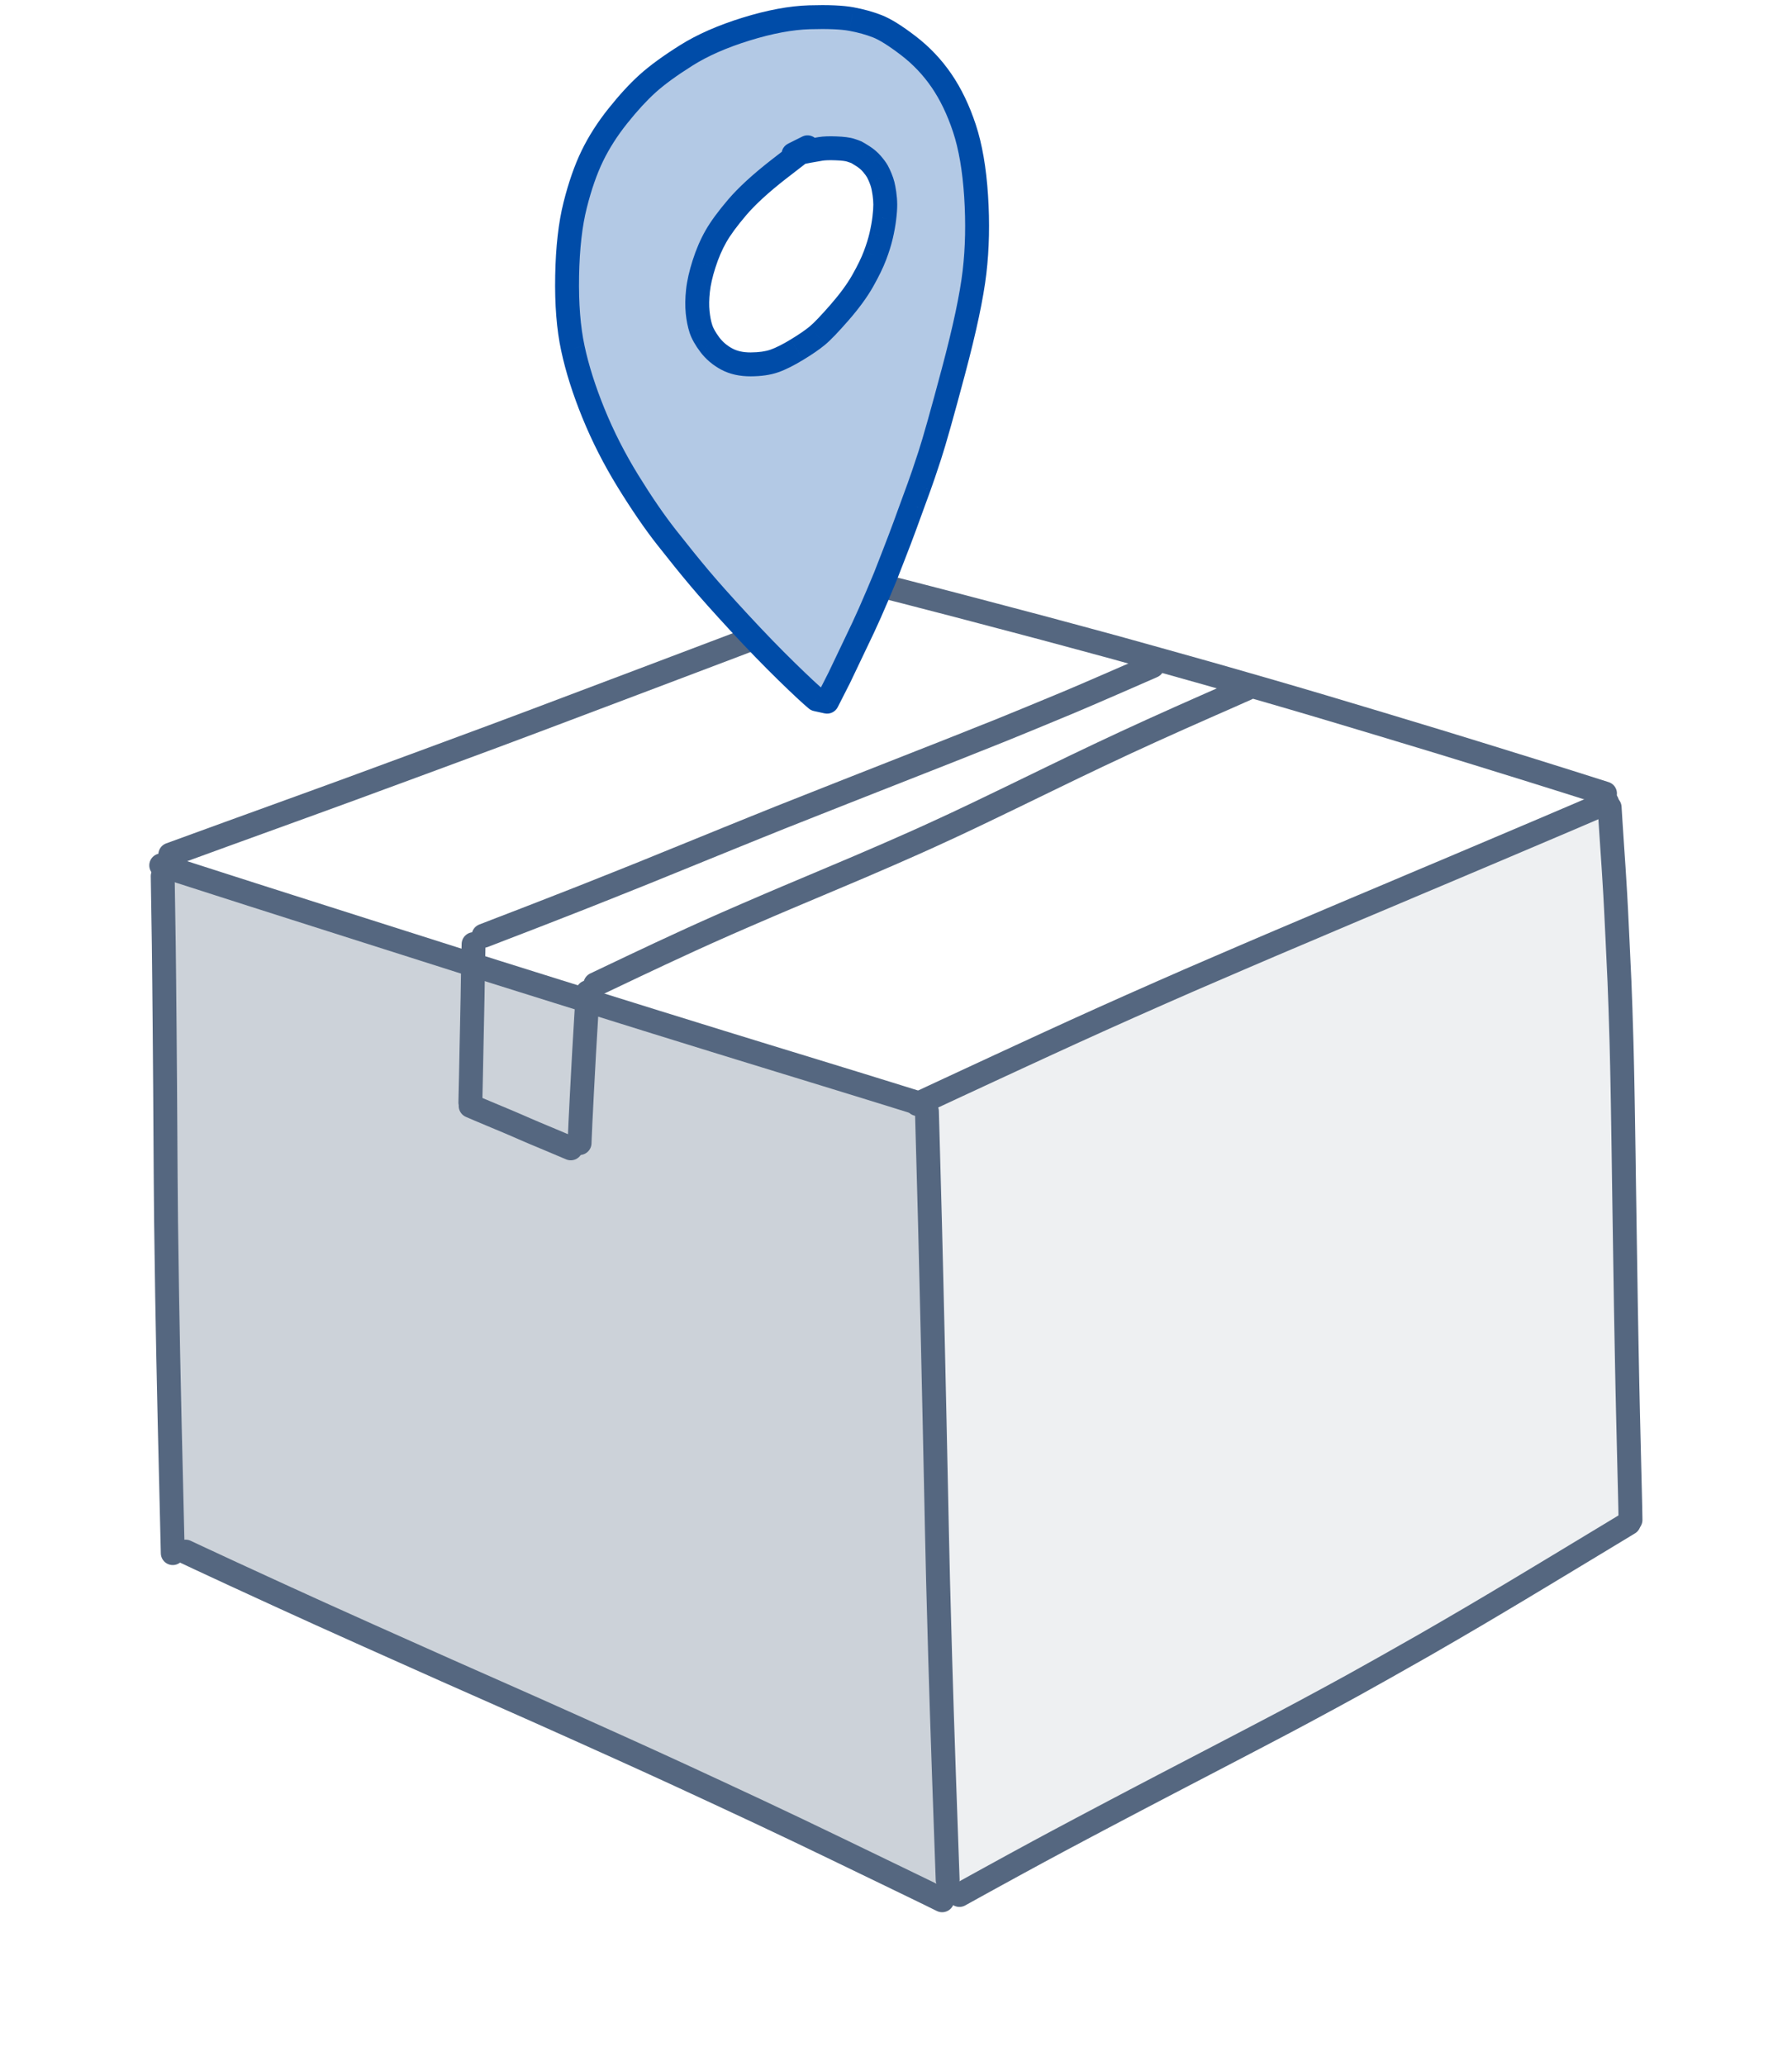
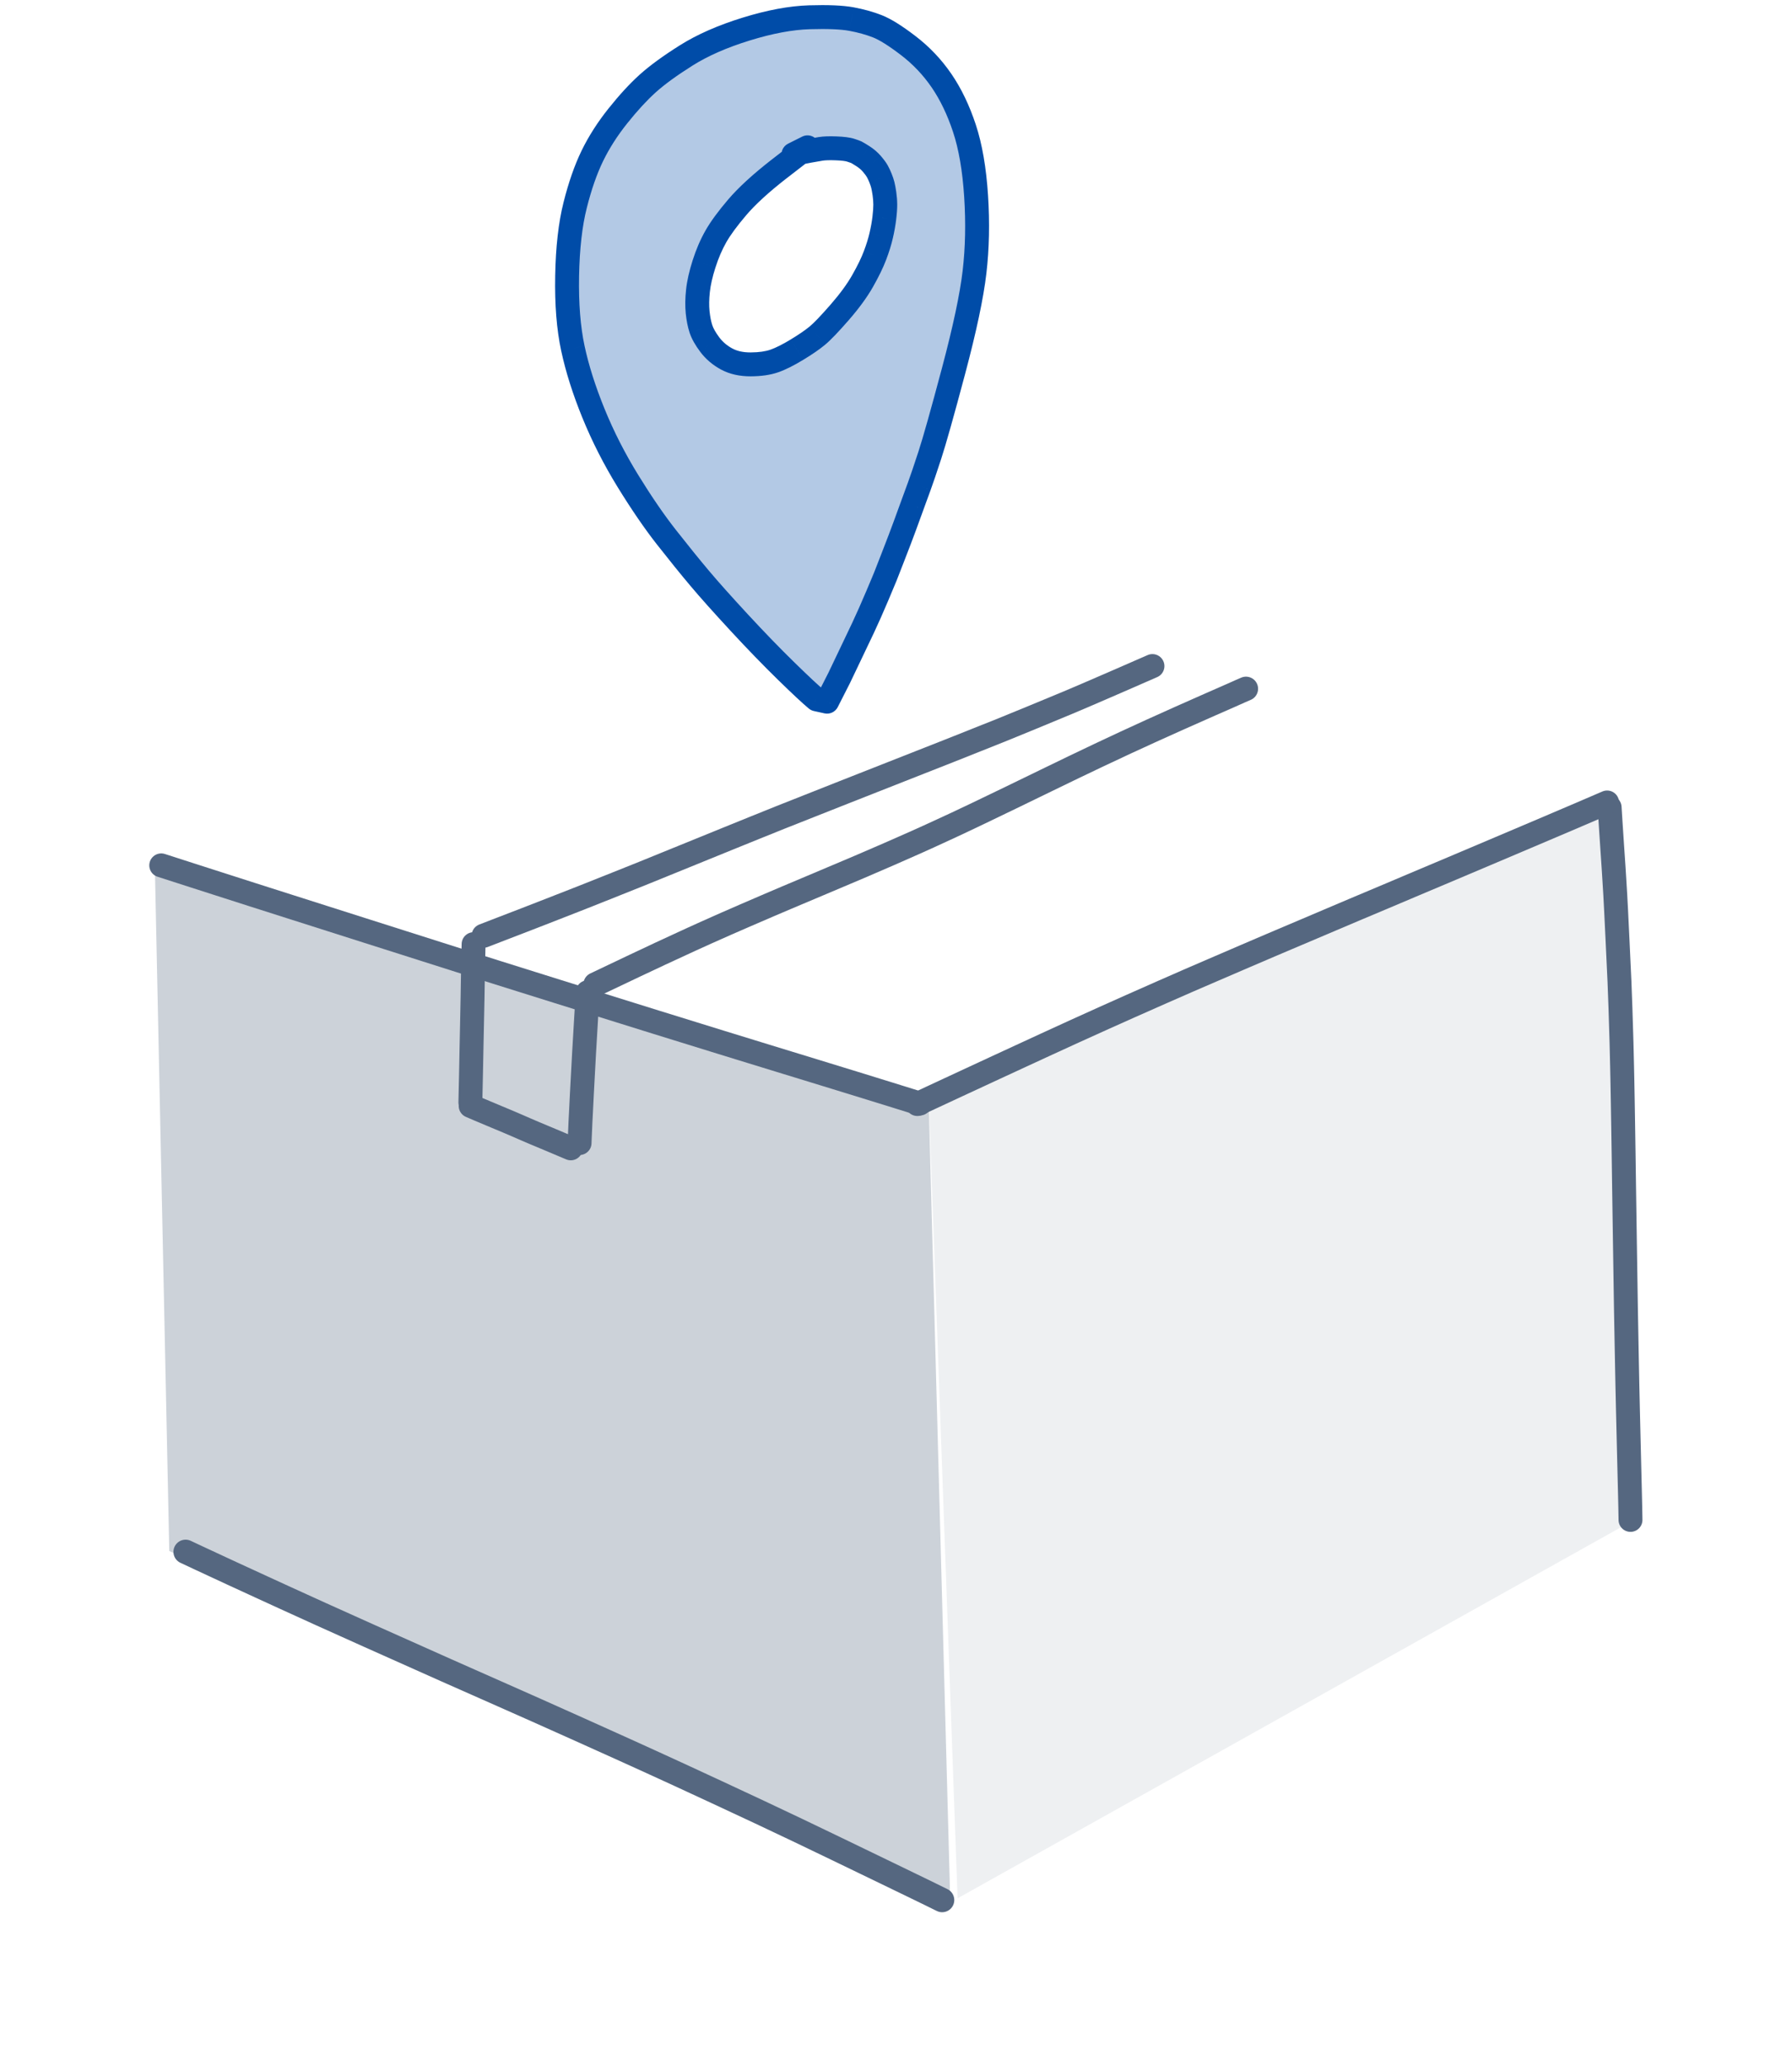
<svg xmlns="http://www.w3.org/2000/svg" width="105" height="121" viewBox="0 0 105 121" fill="none">
  <path opacity="0.1" d="M94.249 46.768L54.414 64.142L56.109 111.181L95.52 89.145L94.249 46.768Z" fill="#556780" />
  <path opacity="0.3" d="M9.918 90.84L9.07 50.581L54.414 64.566L55.685 111.605L9.918 90.84Z" fill="#556780" />
-   <path d="M54.312 65.091C54.313 65.167 54.337 66.015 54.383 67.635C54.428 69.256 54.464 70.595 54.492 71.653C54.52 72.711 54.547 73.792 54.572 74.894C54.597 75.997 54.626 77.248 54.66 78.647C54.692 80.046 54.727 81.596 54.763 83.297C54.8 84.999 54.826 86.248 54.843 87.046C54.859 87.843 54.878 88.719 54.898 89.673C54.918 90.627 54.94 91.591 54.964 92.565C54.988 93.538 55.029 95.036 55.088 97.057C55.146 99.079 55.22 101.367 55.308 103.924C55.396 106.48 55.469 108.538 55.527 110.098" stroke="#556780" stroke-width="1.4" stroke-linecap="round" stroke-linejoin="round" />
-   <path d="M56.216 110.985C56.318 110.928 56.726 110.702 57.443 110.307C58.16 109.913 58.801 109.561 59.364 109.253C59.928 108.945 60.429 108.672 60.868 108.436C61.308 108.199 61.679 107.999 61.981 107.838C62.283 107.676 62.743 107.431 63.36 107.104C63.977 106.777 64.398 106.554 64.624 106.435C64.849 106.316 65.106 106.181 65.396 106.028C65.687 105.874 66.066 105.675 66.534 105.429C67.001 105.184 67.566 104.888 68.229 104.542C68.892 104.196 69.256 104.007 69.32 103.973C69.385 103.94 69.796 103.725 70.555 103.33C71.314 102.935 72.214 102.466 73.254 101.922C74.293 101.377 74.95 101.033 75.223 100.889C75.495 100.745 75.86 100.551 76.318 100.306C76.775 100.062 77.32 99.767 77.953 99.424C78.586 99.079 79.016 98.845 79.244 98.719C79.472 98.595 80.088 98.251 81.091 97.688C82.095 97.124 82.874 96.683 83.428 96.365C83.983 96.046 84.531 95.729 85.074 95.413C85.616 95.097 86.045 94.846 86.361 94.66C86.677 94.474 87.066 94.244 87.527 93.97C87.99 93.696 88.493 93.396 89.038 93.069C89.583 92.742 90.33 92.293 91.28 91.72C92.23 91.147 92.905 90.74 93.305 90.497C93.704 90.256 94.057 90.042 94.363 89.858C94.668 89.673 95.025 89.457 95.436 89.209" stroke="#556780" stroke-width="1.4" stroke-linecap="round" stroke-linejoin="round" />
  <path d="M94.315 47.286C94.32 47.363 94.336 47.638 94.366 48.112C94.396 48.587 94.428 49.077 94.463 49.582C94.498 50.088 94.525 50.492 94.545 50.795C94.564 51.097 94.579 51.331 94.589 51.496C94.598 51.662 94.616 51.959 94.643 52.388C94.669 52.817 94.713 53.693 94.775 55.015C94.838 56.337 94.876 57.164 94.891 57.494C94.905 57.825 94.924 58.358 94.95 59.094C94.975 59.83 94.995 60.491 95.011 61.076C95.026 61.662 95.037 62.105 95.043 62.404C95.049 62.704 95.056 63.004 95.062 63.305C95.068 63.605 95.075 63.987 95.083 64.453C95.091 64.918 95.098 65.363 95.105 65.788C95.113 66.213 95.122 66.807 95.133 67.571C95.143 68.335 95.152 68.932 95.158 69.361C95.164 69.79 95.18 70.878 95.207 72.624C95.233 74.369 95.253 75.682 95.268 76.562C95.284 77.441 95.297 78.168 95.308 78.741C95.318 79.315 95.327 79.784 95.335 80.149C95.342 80.514 95.35 80.863 95.356 81.197C95.363 81.53 95.374 82.01 95.388 82.638C95.403 83.264 95.416 83.816 95.428 84.291C95.439 84.767 95.453 85.309 95.467 85.916C95.482 86.524 95.495 87.053 95.506 87.506C95.517 87.958 95.523 88.221 95.524 88.294C95.525 88.368 95.53 88.61 95.537 89.019" stroke="#556780" stroke-width="1.4" stroke-linecap="round" stroke-linejoin="round" />
  <path d="M53.75 64.662C53.801 64.64 54.089 64.506 54.614 64.26C55.14 64.014 55.648 63.778 56.138 63.551C56.629 63.324 57.016 63.145 57.299 63.013C57.582 62.883 57.899 62.735 58.251 62.571C58.602 62.408 59.121 62.168 59.807 61.852C60.492 61.535 61.024 61.29 61.401 61.117C61.779 60.943 62.301 60.704 62.967 60.4C63.634 60.097 64.214 59.834 64.707 59.613C65.2 59.392 65.711 59.163 66.241 58.927C66.77 58.69 67.381 58.42 68.074 58.116C68.767 57.812 69.302 57.577 69.678 57.413C70.055 57.249 70.526 57.045 71.093 56.802C71.66 56.557 72.274 56.293 72.934 56.01C73.595 55.726 74.108 55.507 74.471 55.352C74.834 55.197 75.149 55.063 75.417 54.95C75.685 54.837 76.056 54.679 76.532 54.478C77.007 54.277 77.5 54.067 78.012 53.849C78.525 53.631 78.974 53.44 79.361 53.277C79.748 53.114 80.034 52.994 80.219 52.916C80.404 52.839 80.783 52.679 81.358 52.436C81.932 52.193 82.373 52.007 82.678 51.877C82.984 51.748 83.285 51.621 83.581 51.496C83.877 51.372 84.139 51.262 84.367 51.165C84.595 51.07 84.983 50.906 85.531 50.673C86.08 50.441 86.722 50.169 87.459 49.857C88.195 49.545 88.836 49.273 89.381 49.042C89.926 48.811 90.504 48.566 91.114 48.306C91.723 48.047 92.191 47.847 92.516 47.708C92.841 47.569 93.392 47.333 94.167 46.999" stroke="#556780" stroke-width="1.4" stroke-linecap="round" stroke-linejoin="round" />
  <path d="M10.874 90.887C10.9 90.898 11.187 91.032 11.735 91.29C12.284 91.547 12.9 91.833 13.584 92.148C14.268 92.463 14.874 92.742 15.402 92.984C15.93 93.226 16.34 93.414 16.634 93.549C16.927 93.683 17.272 93.84 17.667 94.019C18.062 94.198 18.436 94.368 18.79 94.53C19.143 94.691 20.092 95.118 21.636 95.81C23.18 96.502 24.678 97.171 26.129 97.816C27.581 98.46 28.684 98.948 29.438 99.281C30.192 99.614 30.851 99.906 31.416 100.158C31.981 100.41 32.837 100.792 33.981 101.306C35.127 101.82 36 102.214 36.603 102.487C37.206 102.76 37.735 103 38.188 103.207C38.643 103.414 39.179 103.66 39.797 103.944C40.414 104.228 41.143 104.566 41.983 104.956C42.824 105.345 43.668 105.74 44.516 106.138C45.364 106.538 46.102 106.887 46.729 107.185C47.356 107.484 48.118 107.849 49.013 108.282C49.908 108.713 50.491 108.995 50.762 109.127C51.033 109.258 51.447 109.458 52.004 109.727C52.56 109.996 52.972 110.195 53.239 110.325C53.505 110.454 53.768 110.582 54.029 110.708C54.289 110.835 54.467 110.922 54.564 110.969C54.659 111.016 54.872 111.121 55.203 111.284" stroke="#556780" stroke-width="1.423" stroke-linecap="round" stroke-linejoin="round" />
  <path d="M9.447 50.683C9.51 50.704 10.152 50.911 11.372 51.303C12.592 51.695 13.715 52.056 14.742 52.384C15.768 52.712 16.524 52.953 17.011 53.107C17.499 53.262 18.996 53.739 21.504 54.537C24.013 55.334 25.809 55.905 26.894 56.25C27.978 56.594 28.718 56.829 29.113 56.953C29.508 57.077 30.698 57.451 32.683 58.072C34.667 58.695 36.574 59.289 38.402 59.856C40.229 60.423 41.525 60.825 42.291 61.06C43.056 61.295 43.624 61.47 43.995 61.584C44.365 61.698 44.942 61.875 45.725 62.115C46.509 62.355 47.149 62.551 47.645 62.703C48.141 62.855 48.674 63.019 49.243 63.194C49.813 63.369 50.231 63.497 50.497 63.579C50.763 63.661 50.974 63.727 51.132 63.776C51.289 63.824 51.466 63.879 51.663 63.94C51.858 64 52.002 64.045 52.094 64.073C52.186 64.103 52.395 64.168 52.719 64.268C53.043 64.369 53.435 64.491 53.894 64.633" stroke="#556780" stroke-width="1.4" stroke-linecap="round" stroke-linejoin="round" />
  <path d="M27.749 55.297C27.734 55.924 27.723 56.422 27.716 56.792C27.709 57.162 27.704 57.457 27.701 57.678C27.698 57.898 27.694 58.135 27.69 58.39C27.685 58.644 27.679 58.951 27.671 59.311C27.663 59.671 27.657 59.979 27.652 60.236C27.647 60.491 27.642 60.713 27.638 60.9C27.633 61.087 27.629 61.294 27.625 61.519C27.62 61.745 27.617 61.937 27.614 62.093C27.612 62.249 27.607 62.534 27.597 62.947C27.588 63.358 27.581 63.697 27.574 63.961C27.568 64.225 27.563 64.428 27.561 64.569" stroke="#556780" stroke-width="1.4" stroke-linecap="round" stroke-linejoin="round" />
  <path d="M27.577 64.771C27.699 64.824 27.86 64.893 28.06 64.979C28.259 65.064 28.54 65.182 28.904 65.334C29.268 65.485 29.55 65.603 29.751 65.688C29.951 65.772 30.139 65.853 30.314 65.929C30.489 66.007 30.652 66.078 30.803 66.142C30.953 66.207 31.125 66.281 31.32 66.364C31.516 66.448 31.782 66.559 32.119 66.698C32.455 66.837 32.897 67.023 33.444 67.257" stroke="#556780" stroke-width="1.4" stroke-linecap="round" stroke-linejoin="round" />
  <path d="M34.435 58.113C34.431 58.221 34.408 58.59 34.368 59.219C34.327 59.848 34.279 60.672 34.222 61.691C34.165 62.71 34.123 63.493 34.096 64.04C34.069 64.587 34.05 64.962 34.04 65.167C34.029 65.371 34.019 65.563 34.01 65.741C34.002 65.92 33.997 66.042 33.995 66.109C33.992 66.176 33.983 66.366 33.969 66.68L33.959 66.947" stroke="#556780" stroke-width="1.4" stroke-linecap="round" stroke-linejoin="round" />
  <path d="M67.524 39.012C67.509 39.018 67.321 39.1 66.961 39.258C66.601 39.416 66.061 39.652 65.34 39.965C64.619 40.279 64.072 40.515 63.698 40.675C63.323 40.836 62.944 40.997 62.562 41.158C62.179 41.319 61.514 41.594 60.565 41.985C59.617 42.375 59.026 42.617 58.793 42.711C58.56 42.805 58.031 43.017 57.204 43.345C56.377 43.674 55.85 43.884 55.621 43.975C55.392 44.065 54.834 44.284 53.95 44.632C53.064 44.979 51.564 45.569 49.451 46.403C47.337 47.236 46.096 47.727 45.728 47.875C45.36 48.022 44.856 48.225 44.216 48.484C43.577 48.742 43.056 48.953 42.656 49.116C42.255 49.279 41.795 49.466 41.277 49.677C40.76 49.887 40.379 50.042 40.134 50.142C39.89 50.241 39.503 50.399 38.972 50.614C38.442 50.83 38.038 50.994 37.761 51.107C37.483 51.218 36.967 51.425 36.211 51.727C35.455 52.029 34.88 52.258 34.487 52.414C34.093 52.57 33.805 52.683 33.623 52.754C33.441 52.825 33.155 52.937 32.765 53.089C32.375 53.241 32.036 53.373 31.748 53.486C31.459 53.599 31.146 53.72 30.81 53.85C30.474 53.98 30.204 54.084 30.001 54.162C29.798 54.239 29.637 54.301 29.519 54.347C29.4 54.393 29.254 54.45 29.08 54.516C28.906 54.583 28.658 54.679 28.336 54.804" stroke="#556780" stroke-width="1.407" stroke-linecap="round" stroke-linejoin="round" />
  <path d="M34.89 57.654C36.642 56.819 37.911 56.218 38.697 55.852C39.483 55.485 40.077 55.211 40.478 55.029C40.88 54.846 41.179 54.711 41.375 54.623C41.571 54.535 41.788 54.438 42.026 54.333C42.265 54.227 42.455 54.143 42.597 54.08C42.738 54.018 43.097 53.861 43.675 53.61C44.253 53.36 44.731 53.153 45.11 52.992C45.49 52.83 45.802 52.696 46.048 52.592C46.294 52.487 46.934 52.218 47.967 51.783C49 51.347 49.787 51.015 50.327 50.785C50.868 50.555 51.444 50.307 52.054 50.04C52.665 49.774 53.157 49.557 53.532 49.389C53.907 49.221 54.204 49.087 54.424 48.988C54.643 48.887 54.9 48.77 55.193 48.635C55.487 48.499 55.778 48.364 56.068 48.23C56.356 48.094 56.764 47.901 57.292 47.65C57.821 47.398 58.462 47.09 59.215 46.724C59.968 46.359 60.657 46.024 61.283 45.72C61.907 45.417 62.453 45.153 62.919 44.928C63.384 44.704 63.877 44.469 64.398 44.222C64.919 43.976 65.437 43.733 65.953 43.493C66.468 43.254 66.974 43.022 67.47 42.797C67.966 42.571 68.509 42.326 69.101 42.063C69.692 41.799 70.296 41.532 70.914 41.26C71.532 40.989 71.919 40.819 72.076 40.75C72.234 40.68 72.348 40.629 72.421 40.597C72.493 40.565 72.567 40.532 72.642 40.498C72.718 40.464 72.84 40.411 73.007 40.339" stroke="#556780" stroke-width="1.417" stroke-linecap="round" stroke-linejoin="round" />
-   <path d="M94.044 46.473C92.541 45.995 91.125 45.548 89.795 45.134C88.466 44.72 87.401 44.39 86.602 44.144C85.802 43.898 85.015 43.656 84.241 43.419C83.467 43.182 82.319 42.835 80.798 42.378C79.278 41.921 78.169 41.589 77.472 41.382C76.774 41.176 76.199 41.006 75.746 40.873C75.293 40.741 74.859 40.615 74.443 40.494C74.026 40.374 73.567 40.242 73.065 40.097C72.562 39.953 72.14 39.832 71.798 39.733C71.455 39.635 71.106 39.536 70.752 39.435C70.397 39.334 69.534 39.092 68.161 38.708C66.789 38.324 65.858 38.064 65.369 37.93C64.88 37.796 64.17 37.604 63.24 37.353C62.31 37.102 61.633 36.92 61.208 36.806C60.783 36.693 60.436 36.6 60.168 36.53C59.9 36.459 59.417 36.332 58.719 36.148C58.021 35.964 57.485 35.823 57.111 35.724C56.736 35.625 56.387 35.533 56.062 35.448C55.737 35.363 55.442 35.287 55.177 35.218C54.912 35.15 54.526 35.05 54.02 34.919C53.514 34.787 53.169 34.697 52.985 34.65C52.8 34.603 52.494 34.525 52.067 34.418" stroke="#556780" stroke-width="1.397" stroke-linecap="round" stroke-linejoin="round" />
-   <path d="M51.366 34.619C51.025 34.748 50.204 35.061 48.901 35.559C47.599 36.056 46.417 36.508 45.355 36.913C44.294 37.319 43.524 37.612 43.047 37.794C42.569 37.975 40.803 38.643 37.75 39.798C34.696 40.953 32.587 41.749 31.422 42.186C30.258 42.622 29.417 42.937 28.9 43.13C28.383 43.324 26.998 43.836 24.747 44.666C22.496 45.497 21.101 46.01 20.561 46.207C20.022 46.404 19.289 46.671 18.363 47.008C17.437 47.344 16.628 47.638 15.937 47.888C15.245 48.14 14.384 48.452 13.354 48.824C12.323 49.197 11.197 49.607 9.977 50.054" stroke="#556780" stroke-width="1.4" stroke-linecap="round" stroke-linejoin="round" />
-   <path d="M9.534 51.312C9.534 51.356 9.542 51.87 9.558 52.853C9.575 53.836 9.588 54.669 9.597 55.352C9.607 56.035 9.615 56.752 9.621 57.502C9.628 58.253 9.636 59.135 9.646 60.148C9.656 61.16 9.665 62.333 9.674 63.666C9.683 65 9.689 66.001 9.693 66.668C9.697 67.337 9.702 68.09 9.707 68.927C9.713 69.766 9.72 70.636 9.73 71.538C9.739 72.44 9.761 73.912 9.794 75.954C9.827 77.997 9.878 80.504 9.945 83.477C10.013 86.449 10.073 88.944 10.123 90.963" stroke="#556780" stroke-width="1.4" stroke-linecap="round" stroke-linejoin="round" />
  <path fill-rule="evenodd" clip-rule="evenodd" d="M46.071 39.31C46.913 40.133 47.503 40.683 47.84 40.961L48.462 41.097L49.173 39.7C49.535 38.934 49.798 38.384 49.96 38.051C50.122 37.718 50.329 37.283 50.581 36.748C50.833 36.212 51.106 35.596 51.402 34.897C51.697 34.199 51.857 33.817 51.882 33.751C51.908 33.684 52.06 33.294 52.34 32.578C52.619 31.862 52.839 31.286 52.999 30.849C53.158 30.414 53.311 29.995 53.457 29.593C53.603 29.19 53.742 28.811 53.873 28.453C54.004 28.096 54.207 27.5 54.48 26.666C54.753 25.831 55.217 24.186 55.872 21.728C56.526 19.27 56.935 17.341 57.1 15.939C57.264 14.538 57.295 13.051 57.193 11.479C57.091 9.906 56.863 8.584 56.508 7.513C56.154 6.442 55.707 5.513 55.167 4.725C54.628 3.937 53.979 3.253 53.221 2.673C52.464 2.093 51.857 1.714 51.402 1.537C50.946 1.36 50.442 1.22 49.887 1.117C49.332 1.014 48.513 0.979 47.428 1.012C46.343 1.044 45.106 1.275 43.717 1.704C42.328 2.133 41.157 2.648 40.206 3.247C39.254 3.847 38.501 4.396 37.949 4.893C37.397 5.391 36.815 6.023 36.203 6.79C35.591 7.556 35.092 8.338 34.705 9.134C34.319 9.931 33.984 10.89 33.701 12.014C33.417 13.137 33.26 14.52 33.23 16.161C33.2 17.803 33.312 19.217 33.567 20.403C33.821 21.589 34.224 22.858 34.775 24.21C35.326 25.562 36 26.885 36.795 28.177C37.591 29.469 38.346 30.571 39.062 31.481C39.778 32.392 40.419 33.184 40.986 33.856C41.552 34.529 42.33 35.401 43.321 36.472C44.312 37.542 45.228 38.488 46.071 39.31ZM46.886 8.942C47.138 8.75 47.281 8.646 47.316 8.628L46.491 9.041C46.662 8.997 46.794 8.964 46.886 8.942ZM45.625 9.916C46.183 9.482 46.603 9.157 46.886 8.942C46.925 8.932 46.957 8.925 46.981 8.92C47.066 8.902 47.215 8.873 47.431 8.833C47.648 8.794 47.864 8.757 48.079 8.72C48.294 8.684 48.599 8.674 48.993 8.689C49.387 8.704 49.671 8.74 49.845 8.797C50.019 8.854 50.13 8.894 50.179 8.917C50.228 8.941 50.355 9.018 50.561 9.148C50.767 9.279 50.943 9.43 51.089 9.6C51.236 9.772 51.342 9.917 51.407 10.035C51.473 10.153 51.535 10.286 51.593 10.433C51.653 10.58 51.698 10.714 51.728 10.835C51.758 10.955 51.789 11.123 51.821 11.339C51.853 11.555 51.869 11.768 51.871 11.977C51.873 12.187 51.854 12.453 51.815 12.777C51.776 13.101 51.715 13.441 51.632 13.798C51.55 14.155 51.429 14.544 51.269 14.965C51.109 15.387 50.868 15.883 50.545 16.453C50.221 17.024 49.769 17.641 49.19 18.304C48.611 18.968 48.18 19.418 47.897 19.654C47.613 19.89 47.213 20.165 46.699 20.478C46.185 20.791 45.742 21.012 45.372 21.142C45 21.272 44.539 21.338 43.989 21.341C43.439 21.344 42.966 21.238 42.57 21.022C42.174 20.807 41.848 20.529 41.592 20.188C41.335 19.846 41.161 19.538 41.071 19.264C40.98 18.989 40.916 18.665 40.878 18.29C40.84 17.915 40.846 17.495 40.896 17.031C40.946 16.567 41.066 16.04 41.255 15.451C41.443 14.861 41.673 14.327 41.945 13.848C42.217 13.369 42.635 12.8 43.2 12.139C43.764 11.478 44.572 10.738 45.625 9.916Z" fill="#B3C9E5" />
  <path d="M47.84 40.961L47.394 41.501C47.48 41.571 47.581 41.621 47.69 41.644L47.84 40.961ZM46.071 39.31L46.56 38.809L46.56 38.809L46.071 39.31ZM48.462 41.097L48.313 41.781C48.624 41.849 48.942 41.698 49.087 41.414L48.462 41.097ZM49.173 39.7L49.797 40.018C49.8 40.012 49.803 40.006 49.806 40L49.173 39.7ZM49.96 38.051L49.331 37.745L49.331 37.745L49.96 38.051ZM50.581 36.748L51.215 37.045L51.215 37.045L50.581 36.748ZM51.402 34.897L52.047 35.17L52.047 35.17L51.402 34.897ZM52.34 32.578L52.992 32.832L52.992 32.832L52.34 32.578ZM52.999 30.849L53.656 31.09L53.656 31.09L52.999 30.849ZM53.457 29.593L54.115 29.832L54.115 29.831L53.457 29.593ZM53.873 28.453L54.53 28.696L54.53 28.695L53.873 28.453ZM54.48 26.666L55.145 26.884L55.145 26.884L54.48 26.666ZM55.872 21.728L56.548 21.908L56.548 21.908L55.872 21.728ZM57.1 15.939L57.795 16.021L57.1 15.939ZM57.193 11.479L56.495 11.524L56.495 11.524L57.193 11.479ZM56.508 7.513L55.844 7.733L56.508 7.513ZM55.167 4.725L55.745 4.329L55.745 4.329L55.167 4.725ZM53.221 2.673L53.647 2.117L53.647 2.117L53.221 2.673ZM51.402 1.537L51.656 0.885L51.656 0.885L51.402 1.537ZM49.887 1.117L50.015 0.428L50.014 0.428L49.887 1.117ZM47.428 1.012L47.407 0.312L47.428 1.012ZM43.717 1.704L43.924 2.373L43.924 2.373L43.717 1.704ZM40.206 3.247L40.579 3.84L40.579 3.84L40.206 3.247ZM37.949 4.893L37.48 4.373L37.48 4.373L37.949 4.893ZM36.203 6.79L36.75 7.227L36.75 7.227L36.203 6.79ZM34.705 9.134L35.335 9.44L35.335 9.44L34.705 9.134ZM33.701 12.014L34.38 12.185L34.38 12.185L33.701 12.014ZM33.23 16.161L33.93 16.174L33.93 16.174L33.23 16.161ZM33.567 20.403L34.251 20.256L34.251 20.255L33.567 20.403ZM34.775 24.21L34.126 24.474L34.127 24.474L34.775 24.21ZM36.795 28.177L36.199 28.544L36.795 28.177ZM39.062 31.481L39.613 31.048L39.613 31.048L39.062 31.481ZM40.986 33.856L41.521 33.406L41.521 33.406L40.986 33.856ZM43.321 36.472L42.807 36.947L42.807 36.948L43.321 36.472ZM47.316 8.628L47.636 9.25C47.978 9.074 48.114 8.654 47.94 8.311C47.765 7.968 47.347 7.83 47.002 8.002L47.316 8.628ZM46.491 9.041L46.177 8.415C45.857 8.575 45.709 8.951 45.835 9.286C45.96 9.621 46.319 9.808 46.665 9.719L46.491 9.041ZM45.625 9.916L45.195 9.364L45.195 9.364L45.625 9.916ZM46.981 8.92L47.129 9.604L47.129 9.604L46.981 8.92ZM47.431 8.833L47.307 8.144L47.304 8.145L47.431 8.833ZM48.079 8.72L47.963 8.03L47.963 8.03L48.079 8.72ZM48.993 8.689L48.966 9.389L48.966 9.389L48.993 8.689ZM49.845 8.797L49.627 9.463L49.627 9.463L49.845 8.797ZM50.179 8.917L50.483 8.287L50.476 8.283L50.179 8.917ZM50.561 9.148L50.937 8.557L50.935 8.556L50.561 9.148ZM51.089 9.6L51.621 9.146L51.621 9.145L51.089 9.6ZM51.407 10.035L52.021 9.698L52.019 9.694L51.407 10.035ZM51.593 10.433L50.944 10.693L50.944 10.695L51.593 10.433ZM51.728 10.835L51.049 11.005L51.049 11.005L51.728 10.835ZM51.821 11.339L52.514 11.238L52.514 11.236L51.821 11.339ZM51.871 11.977L52.571 11.971L52.571 11.971L51.871 11.977ZM51.815 12.777L51.12 12.692L51.12 12.694L51.815 12.777ZM51.632 13.798L50.95 13.639L50.95 13.64L51.632 13.798ZM51.269 14.965L50.614 14.717L50.614 14.718L51.269 14.965ZM50.545 16.453L51.154 16.799L51.154 16.798L50.545 16.453ZM49.19 18.304L48.663 17.844L49.19 18.304ZM47.897 19.654L48.344 20.192L48.345 20.191L47.897 19.654ZM46.699 20.478L47.062 21.076L47.063 21.076L46.699 20.478ZM45.372 21.142L45.603 21.802L45.603 21.802L45.372 21.142ZM43.989 21.341L43.985 20.641L43.985 20.641L43.989 21.341ZM41.592 20.188L41.032 20.608L41.032 20.609L41.592 20.188ZM41.071 19.264L40.406 19.482L40.406 19.484L41.071 19.264ZM40.878 18.29L41.574 18.219L40.878 18.29ZM40.896 17.031L40.2 16.956L40.2 16.956L40.896 17.031ZM41.255 15.451L41.921 15.665L41.922 15.664L41.255 15.451ZM41.945 13.848L41.337 13.502L41.337 13.502L41.945 13.848ZM43.2 12.139L42.667 11.684L42.667 11.684L43.2 12.139ZM48.285 40.421C47.974 40.164 47.404 39.633 46.56 38.809L45.582 39.812C46.423 40.632 47.032 41.201 47.394 41.501L48.285 40.421ZM48.612 40.413L47.989 40.277L47.69 41.644L48.313 41.781L48.612 40.413ZM48.549 39.383L47.839 40.78L49.087 41.414L49.797 40.018L48.549 39.383ZM49.331 37.745C49.167 38.082 48.903 38.635 48.54 39.401L49.806 40C50.168 39.234 50.429 38.687 50.59 38.357L49.331 37.745ZM49.948 36.45C49.697 36.984 49.491 37.415 49.331 37.745L50.59 38.357C50.754 38.02 50.962 37.583 51.215 37.045L49.948 36.45ZM50.757 34.624C50.464 35.317 50.194 35.925 49.948 36.45L51.215 37.045C51.471 36.5 51.748 35.875 52.047 35.17L50.757 34.624ZM51.229 33.499C51.229 33.499 51.228 33.501 51.226 33.507C51.224 33.511 51.222 33.518 51.218 33.526C51.212 33.543 51.203 33.564 51.191 33.592C51.169 33.646 51.138 33.721 51.098 33.816C51.018 34.007 50.904 34.276 50.757 34.625L52.047 35.17C52.338 34.481 52.505 34.082 52.536 34.002L51.229 33.499ZM51.688 32.323C51.409 33.037 51.255 33.431 51.229 33.499L52.536 34.002C52.56 33.938 52.712 33.55 52.992 32.832L51.688 32.323ZM52.341 30.608C52.184 31.038 51.966 31.609 51.688 32.323L52.992 32.832C53.272 32.114 53.494 31.533 53.656 31.09L52.341 30.608ZM52.799 29.353C52.653 29.755 52.5 30.174 52.341 30.609L53.656 31.09C53.816 30.654 53.968 30.235 54.115 29.832L52.799 29.353ZM53.217 28.211C53.084 28.57 52.945 28.951 52.799 29.354L54.115 29.831C54.261 29.43 54.399 29.051 54.53 28.696L53.217 28.211ZM53.815 26.448C53.542 27.282 53.343 27.868 53.216 28.212L54.53 28.695C54.666 28.325 54.872 27.719 55.145 26.884L53.815 26.448ZM55.195 21.548C54.54 24.008 54.081 25.635 53.815 26.448L55.145 26.884C55.425 26.027 55.894 24.363 56.548 21.908L55.195 21.548ZM56.405 15.858C56.246 17.209 55.847 19.101 55.195 21.548L56.548 21.908C57.206 19.439 57.625 17.472 57.795 16.021L56.405 15.858ZM56.495 11.524C56.594 13.059 56.564 14.503 56.405 15.858L57.795 16.021C57.965 14.573 57.996 13.043 57.892 11.433L56.495 11.524ZM55.844 7.733C56.174 8.73 56.395 9.989 56.495 11.524L57.892 11.433C57.787 9.823 57.552 8.438 57.173 7.293L55.844 7.733ZM54.59 5.12C55.086 5.845 55.507 6.714 55.844 7.733L57.173 7.293C56.802 6.171 56.328 5.18 55.745 4.329L54.59 5.12ZM52.796 3.229C53.495 3.764 54.092 4.394 54.59 5.12L55.745 4.329C55.163 3.48 54.464 2.742 53.647 2.117L52.796 3.229ZM51.148 2.189C51.508 2.33 52.051 2.659 52.796 3.229L53.647 2.117C52.877 1.527 52.206 1.099 51.656 0.885L51.148 2.189ZM49.76 1.805C50.277 1.901 50.739 2.03 51.148 2.189L51.656 0.885C51.154 0.689 50.606 0.538 50.015 0.428L49.76 1.805ZM47.449 1.711C48.52 1.679 49.28 1.717 49.76 1.805L50.014 0.428C49.385 0.312 48.505 0.279 47.407 0.312L47.449 1.711ZM43.924 2.373C45.272 1.956 46.444 1.741 47.449 1.711L47.407 0.312C46.242 0.346 44.941 0.593 43.51 1.035L43.924 2.373ZM40.579 3.84C41.466 3.281 42.577 2.789 43.924 2.373L43.51 1.035C42.079 1.478 40.849 2.015 39.833 2.655L40.579 3.84ZM38.417 5.413C38.929 4.952 39.645 4.428 40.579 3.84L39.833 2.655C38.862 3.266 38.074 3.839 37.48 4.373L38.417 5.413ZM36.75 7.227C37.345 6.481 37.901 5.879 38.417 5.413L37.48 4.373C36.892 4.903 36.284 5.566 35.656 6.354L36.75 7.227ZM35.335 9.44C35.697 8.695 36.167 7.957 36.75 7.227L35.656 6.353C35.015 7.156 34.487 7.981 34.075 8.829L35.335 9.44ZM34.38 12.185C34.654 11.094 34.975 10.182 35.335 9.44L34.075 8.829C33.663 9.679 33.313 10.686 33.022 11.842L34.38 12.185ZM33.93 16.174C33.96 14.566 34.113 13.24 34.38 12.185L33.022 11.842C32.721 13.034 32.561 14.473 32.531 16.149L33.93 16.174ZM34.251 20.255C34.011 19.137 33.901 17.78 33.93 16.174L32.531 16.148C32.499 17.827 32.613 19.297 32.883 20.55L34.251 20.255ZM35.423 23.946C34.885 22.624 34.495 21.395 34.251 20.256L32.883 20.549C33.147 21.782 33.563 23.091 34.126 24.474L35.423 23.946ZM37.391 27.81C36.615 26.549 35.959 25.261 35.423 23.945L34.127 24.474C34.693 25.864 35.384 27.22 36.199 28.544L37.391 27.81ZM39.613 31.048C38.917 30.164 38.177 29.086 37.391 27.81L36.199 28.544C37.005 29.852 37.776 30.977 38.512 31.914L39.613 31.048ZM41.521 33.406C40.961 32.74 40.325 31.955 39.613 31.048L38.512 31.913C39.231 32.829 39.877 33.627 40.45 34.307L41.521 33.406ZM43.834 35.997C42.847 34.929 42.077 34.067 41.521 33.406L40.45 34.307C41.026 34.992 41.813 35.873 42.807 36.947L43.834 35.997ZM46.56 38.809C45.727 37.997 44.819 37.06 43.834 35.996L42.807 36.948C43.804 38.025 44.729 38.979 45.582 39.812L46.56 38.809ZM46.995 8.006C46.917 8.046 46.821 8.117 46.769 8.155C46.692 8.211 46.59 8.288 46.463 8.384L47.31 9.499C47.434 9.404 47.529 9.333 47.595 9.285C47.629 9.261 47.652 9.244 47.666 9.234C47.674 9.229 47.676 9.227 47.675 9.228C47.674 9.229 47.671 9.231 47.666 9.234C47.661 9.236 47.651 9.243 47.636 9.25L46.995 8.006ZM46.804 9.667L47.629 9.254L47.002 8.002L46.177 8.415L46.804 9.667ZM46.724 8.261C46.626 8.284 46.489 8.318 46.316 8.363L46.665 9.719C46.835 9.675 46.962 9.643 47.048 9.623L46.724 8.261ZM46.463 8.384C46.176 8.602 45.753 8.929 45.195 9.364L46.056 10.469C46.613 10.034 47.03 9.711 47.31 9.499L46.463 8.384ZM46.834 8.235C46.803 8.242 46.765 8.251 46.724 8.261L47.048 9.623C47.084 9.614 47.111 9.608 47.129 9.604L46.834 8.235ZM47.304 8.145C47.089 8.184 46.93 8.215 46.834 8.235L47.129 9.604C47.201 9.589 47.342 9.561 47.558 9.521L47.304 8.145ZM47.963 8.03C47.745 8.067 47.527 8.105 47.307 8.144L47.555 9.522C47.769 9.483 47.982 9.446 48.195 9.411L47.963 8.03ZM49.02 7.99C48.61 7.974 48.249 7.982 47.963 8.03L48.195 9.411C48.34 9.387 48.588 9.374 48.966 9.389L49.02 7.99ZM50.063 8.132C49.79 8.043 49.422 8.005 49.02 7.99L48.966 9.389C49.352 9.403 49.552 9.438 49.627 9.463L50.063 8.132ZM50.476 8.283C50.381 8.239 50.226 8.185 50.062 8.132L49.627 9.463C49.711 9.49 49.776 9.512 49.823 9.529C49.877 9.548 49.89 9.554 49.882 9.551L50.476 8.283ZM50.935 8.556C50.745 8.436 50.577 8.332 50.483 8.287L49.874 9.547C49.865 9.543 49.866 9.543 49.884 9.553C49.899 9.562 49.921 9.574 49.95 9.592C50.007 9.627 50.086 9.675 50.187 9.739L50.935 8.556ZM51.621 9.145C51.426 8.918 51.196 8.722 50.937 8.557L50.185 9.738C50.337 9.835 50.459 9.941 50.557 10.056L51.621 9.145ZM52.019 9.694C51.921 9.517 51.781 9.332 51.621 9.146L50.557 10.055C50.691 10.212 50.763 10.316 50.796 10.376L52.019 9.694ZM52.243 10.173C52.176 10.004 52.102 9.845 52.021 9.698L50.794 10.371C50.843 10.461 50.894 10.568 50.944 10.693L52.243 10.173ZM52.407 10.664C52.367 10.505 52.311 10.34 52.243 10.171L50.944 10.695C50.995 10.82 51.028 10.923 51.049 11.005L52.407 10.664ZM52.514 11.236C52.48 11.012 52.446 10.818 52.407 10.664L51.049 11.005C51.071 11.093 51.098 11.235 51.129 11.442L52.514 11.236ZM52.571 11.971C52.569 11.729 52.55 11.485 52.514 11.238L51.129 11.439C51.156 11.626 51.17 11.807 51.171 11.982L52.571 11.971ZM52.509 12.861C52.551 12.522 52.573 12.223 52.571 11.971L51.171 11.982C51.172 12.15 51.157 12.384 51.12 12.692L52.509 12.861ZM52.314 13.956C52.402 13.577 52.467 13.212 52.51 12.86L51.12 12.694C51.084 12.989 51.028 13.304 50.95 13.639L52.314 13.956ZM51.923 15.214C52.092 14.769 52.223 14.349 52.314 13.955L50.95 13.64C50.876 13.96 50.765 14.319 50.614 14.717L51.923 15.214ZM51.154 16.798C51.488 16.209 51.747 15.679 51.923 15.213L50.614 14.718C50.472 15.094 50.249 15.556 49.936 16.108L51.154 16.798ZM49.718 18.764C50.318 18.077 50.8 17.421 51.154 16.799L49.936 16.108C49.642 16.626 49.221 17.204 48.663 17.844L49.718 18.764ZM48.345 20.191C48.675 19.916 49.138 19.428 49.718 18.764L48.663 17.844C48.084 18.507 47.685 18.919 47.448 19.116L48.345 20.191ZM47.063 21.076C47.591 20.755 48.023 20.459 48.344 20.192L47.449 19.116C47.202 19.321 46.836 19.575 46.335 19.88L47.063 21.076ZM45.603 21.802C46.037 21.65 46.526 21.402 47.062 21.076L46.335 19.88C45.843 20.179 45.447 20.373 45.14 20.481L45.603 21.802ZM43.992 22.041C44.592 22.038 45.136 21.966 45.603 21.802L45.14 20.481C44.865 20.577 44.487 20.639 43.985 20.641L43.992 22.041ZM42.235 21.637C42.755 21.92 43.35 22.044 43.992 22.041L43.985 20.641C43.527 20.643 43.176 20.555 42.905 20.407L42.235 21.637ZM41.032 20.609C41.352 21.034 41.757 21.376 42.235 21.637L42.905 20.407C42.592 20.237 42.344 20.023 42.151 19.767L41.032 20.609ZM40.406 19.484C40.529 19.855 40.749 20.232 41.032 20.608L42.151 19.768C41.921 19.46 41.794 19.221 41.735 19.044L40.406 19.484ZM40.181 18.361C40.223 18.772 40.296 19.148 40.406 19.482L41.736 19.045C41.665 18.831 41.609 18.558 41.574 18.219L40.181 18.361ZM40.2 16.956C40.146 17.458 40.137 17.927 40.181 18.361L41.574 18.219C41.542 17.902 41.546 17.533 41.592 17.107L40.2 16.956ZM40.588 15.237C40.389 15.858 40.257 16.432 40.2 16.956L41.592 17.107C41.636 16.702 41.742 16.223 41.921 15.665L40.588 15.237ZM41.337 13.502C41.038 14.028 40.789 14.608 40.588 15.238L41.922 15.664C42.097 15.115 42.309 14.626 42.554 14.193L41.337 13.502ZM42.667 11.684C42.089 12.362 41.639 12.969 41.337 13.502L42.554 14.193C42.795 13.769 43.182 13.238 43.732 12.594L42.667 11.684ZM45.195 9.364C44.122 10.201 43.274 10.974 42.667 11.684L43.732 12.594C44.254 11.982 45.023 11.274 46.056 10.468L45.195 9.364Z" fill="#004CA8" />
</svg>